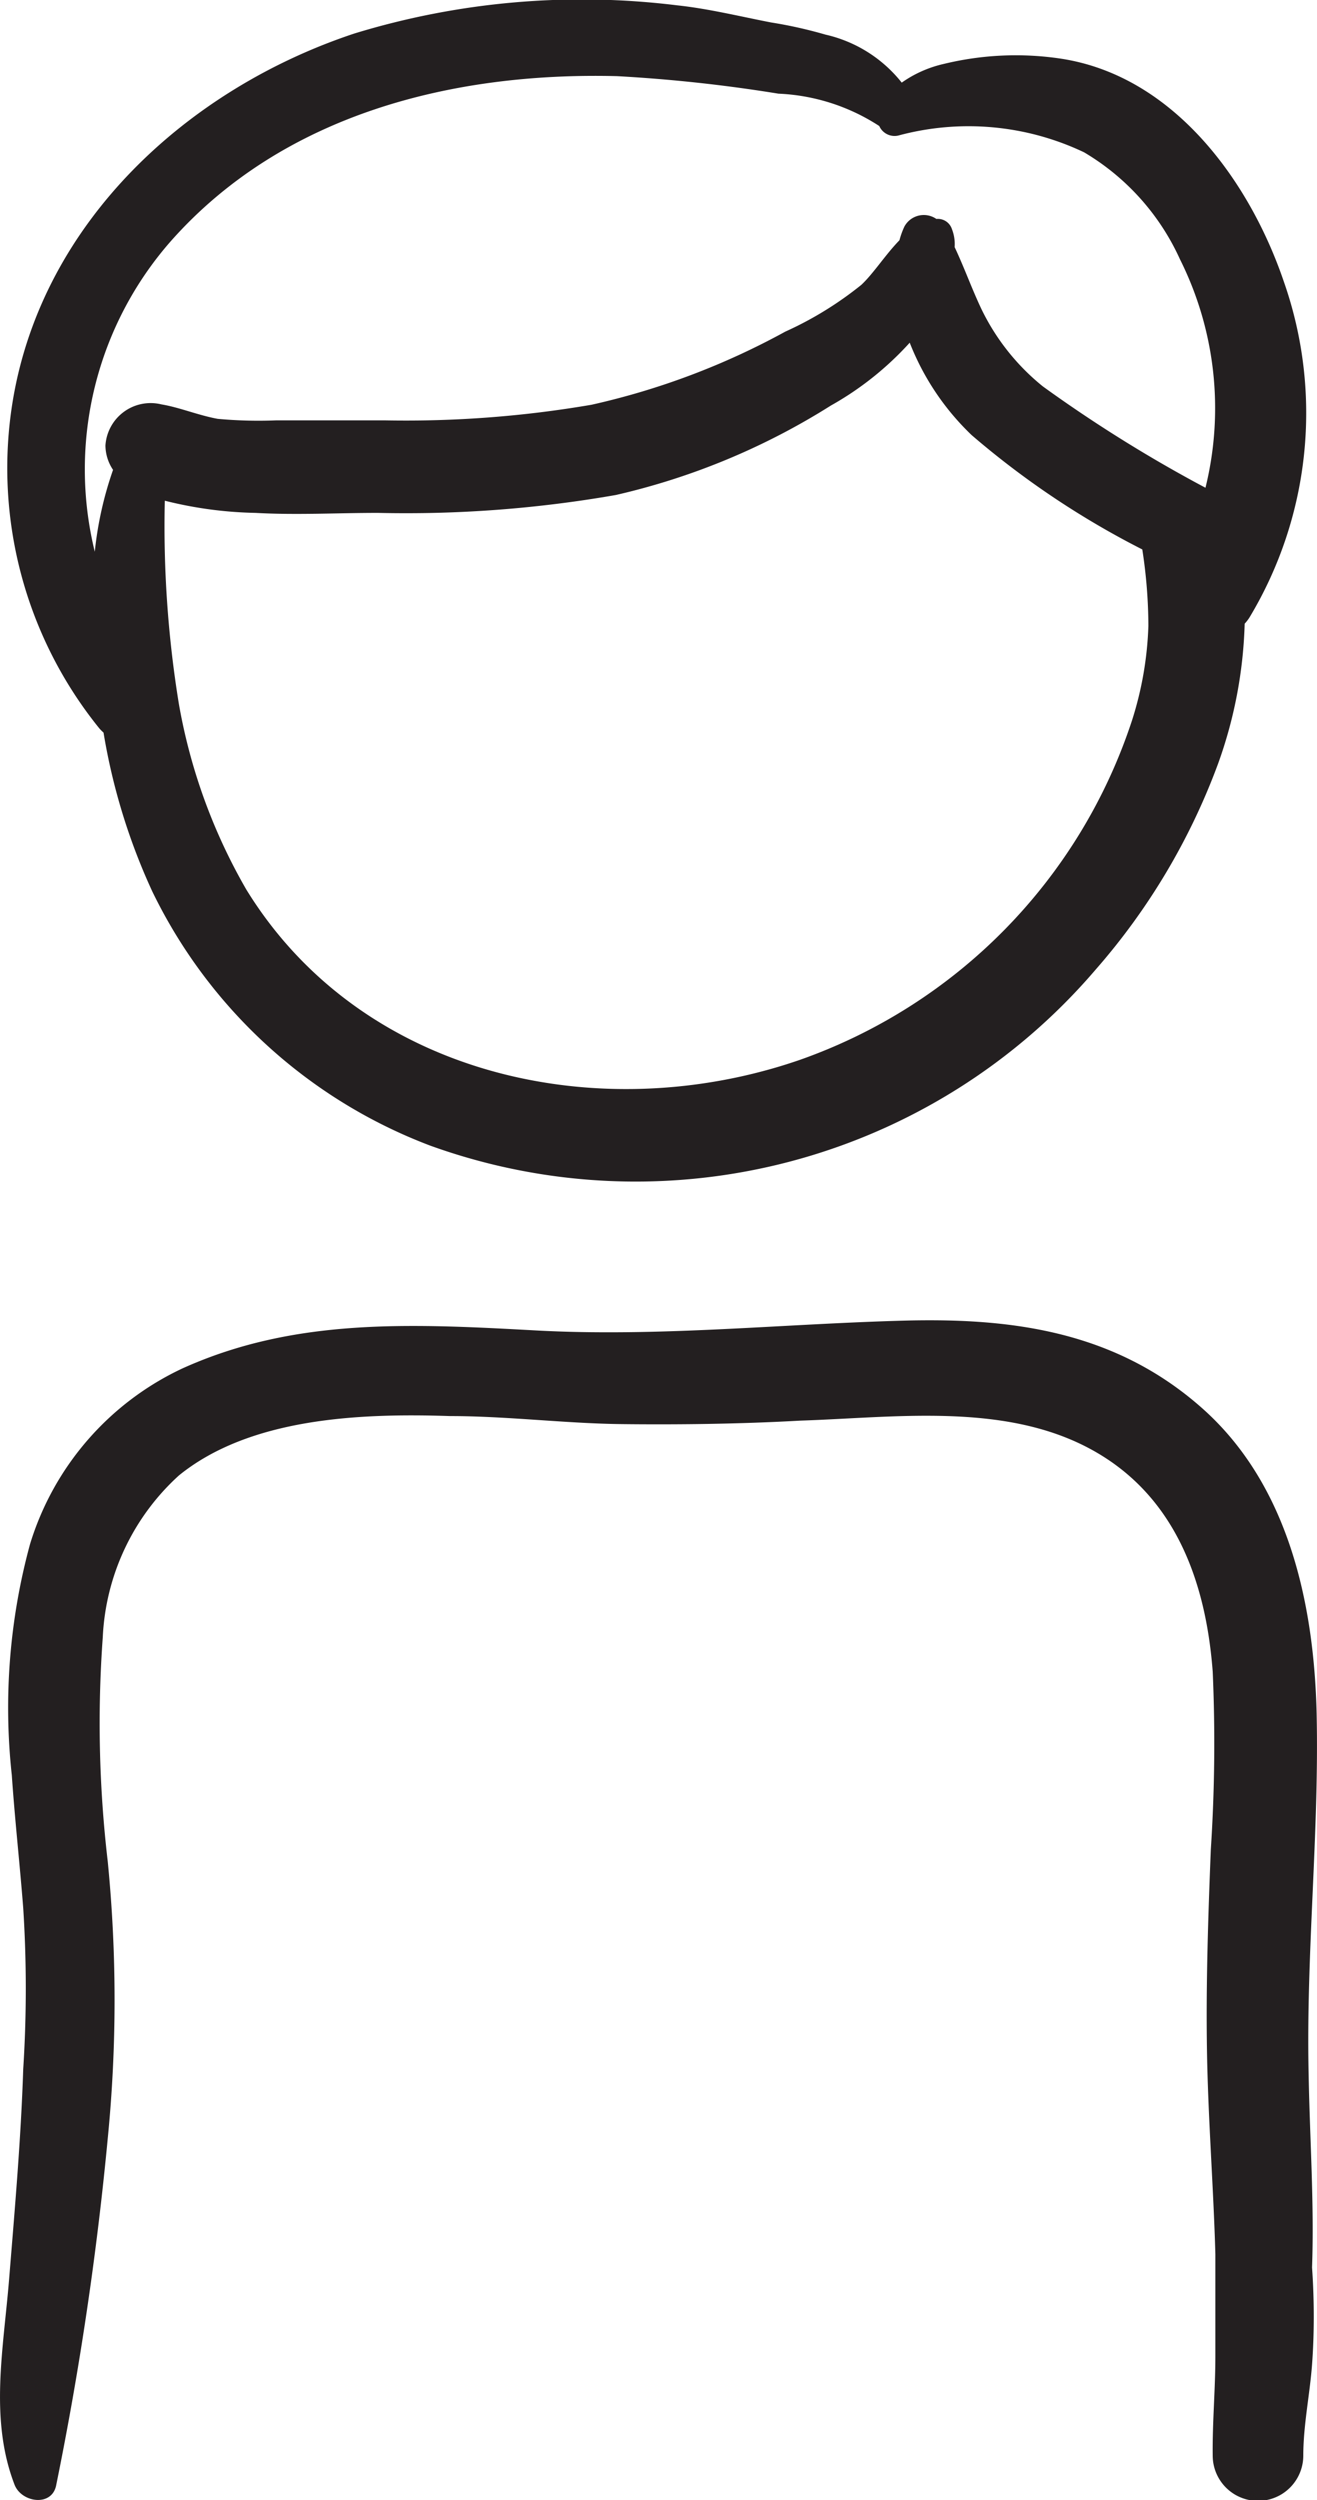
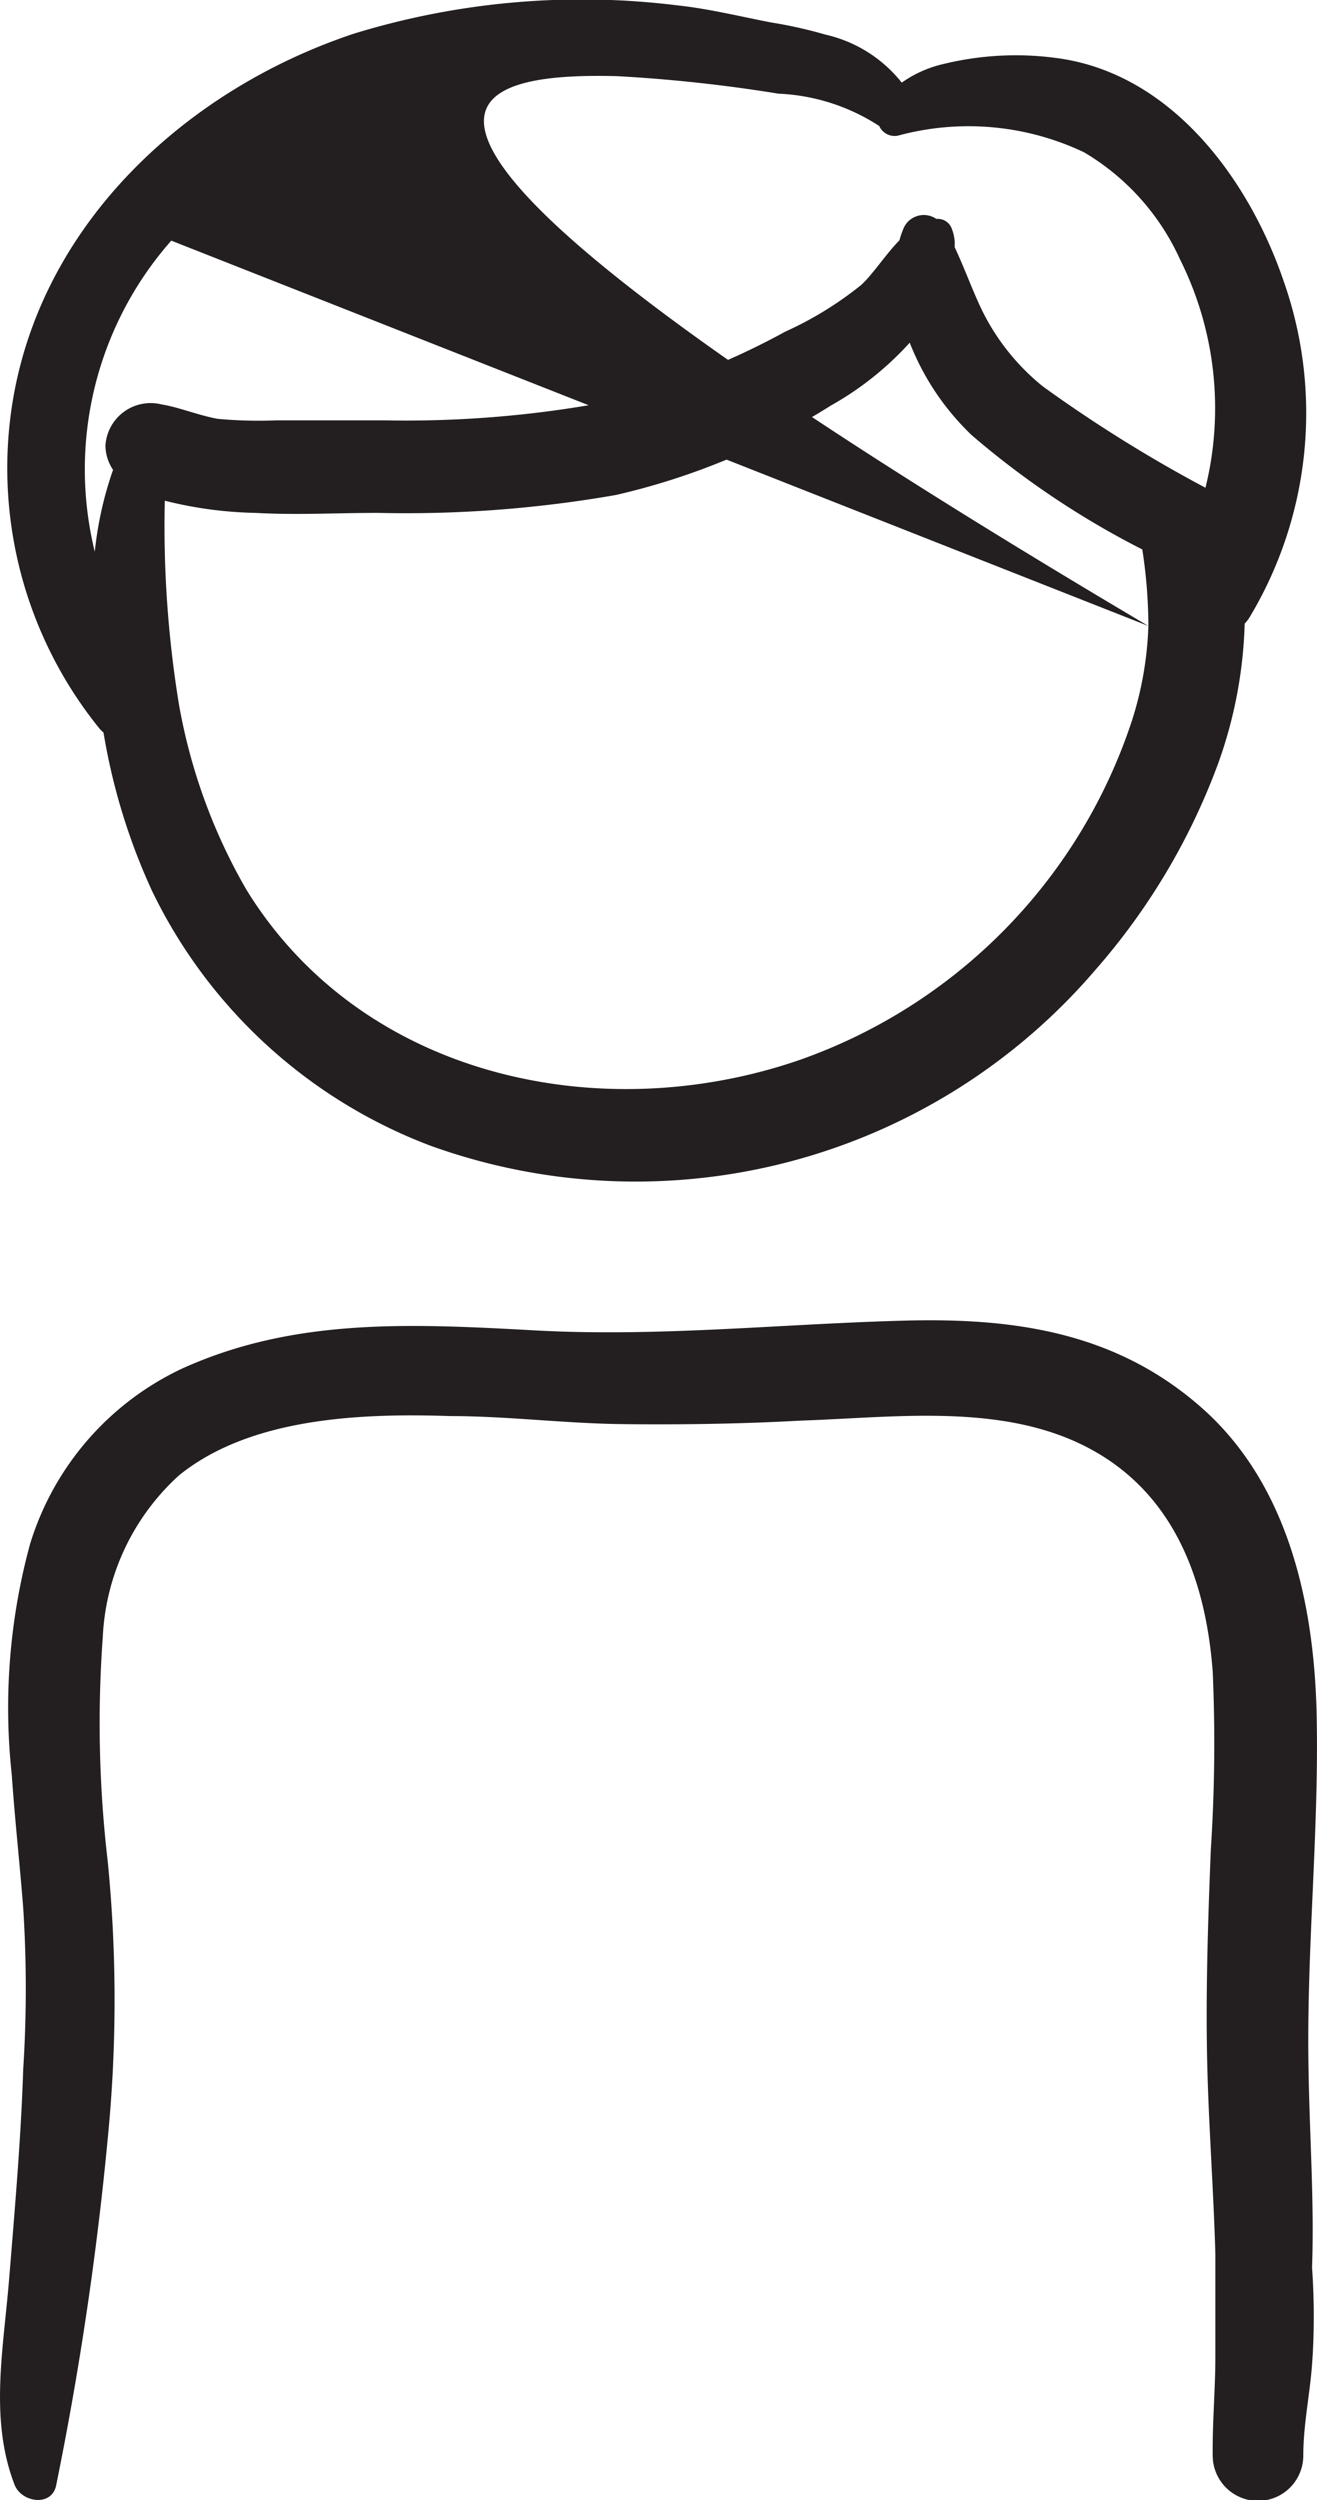
<svg xmlns="http://www.w3.org/2000/svg" viewBox="0 0 34.6 65.66">
  <defs>
    <style>.cls-1{fill:#231f20;}</style>
  </defs>
  <title>guests</title>
  <g id="Layer_2" data-name="Layer 2">
    <g id="Icon">
-       <path class="cls-1" d="M2.72,19.24A16.23,16.23,0,0,0,4,23.41a13.37,13.37,0,0,0,7.31,6.68,15.9,15.9,0,0,0,17.47-4.62A17.27,17.27,0,0,0,32,20.06a11.78,11.78,0,0,0,.7-3.68,1.09,1.09,0,0,0,.13-.17,10.42,10.42,0,0,0,.9-8.81c-.9-2.65-2.9-5.41-5.86-5.86a8,8,0,0,0-3.08.14,3.1,3.1,0,0,0-1.1.49,3.56,3.56,0,0,0-2-1.26A11.8,11.8,0,0,0,20.26.59C19.43.43,18.63.23,17.79.14A20.42,20.42,0,0,0,9.31.88C4.94,2.33,1.13,5.81.34,10.5a10.87,10.87,0,0,0,2.27,8.63A1.14,1.14,0,0,0,2.72,19.24Zm27.45-2.8a9.09,9.09,0,0,1-.43,2.48A14.12,14.12,0,0,1,21,27.84c-5.23,1.8-11.5.45-14.53-4.48A14.85,14.85,0,0,1,4.7,18.49a29,29,0,0,1-.37-5.34,10.54,10.54,0,0,0,2.38.32c1.07.06,2.15,0,3.22,0A32,32,0,0,0,16.18,13a18.2,18.2,0,0,0,5.65-2.35A8.2,8.2,0,0,0,23.9,9a6.76,6.76,0,0,0,1.63,2.43,22.51,22.51,0,0,0,4.48,3A13.24,13.24,0,0,1,30.17,16.44ZM4.5,6.32C7.45,3,11.89,1.89,16.21,2a40.11,40.11,0,0,1,4.24.46,5.26,5.26,0,0,1,2.65.85.44.44,0,0,0,.5.25A7.07,7.07,0,0,1,28.48,4,6.27,6.27,0,0,1,31,6.81a8.74,8.74,0,0,1,.67,6l0,0a36.72,36.72,0,0,1-4.27-2.66,5.92,5.92,0,0,1-1.6-2c-.26-.54-.46-1.11-.72-1.66a1.08,1.08,0,0,0-.07-.47.39.39,0,0,0-.41-.27.58.58,0,0,0-.84.2,2.2,2.2,0,0,0-.13.36c-.37.38-.68.87-1,1.17a9.25,9.25,0,0,1-2,1.23,19.34,19.34,0,0,1-5.09,1.92,28.81,28.81,0,0,1-5.41.41c-1,0-1.92,0-2.88,0A11.65,11.65,0,0,1,5.72,11c-.5-.09-1-.3-1.48-.38A1.19,1.19,0,0,0,2.77,11.7a1.16,1.16,0,0,0,.2.64,9.41,9.41,0,0,0-.48,2.15A9.08,9.08,0,0,1,4.5,6.32ZM34.38,54.47c-.07-3.17.28-6.32.21-9.48-.07-2.9-.75-6-3-8s-4.92-2.37-7.7-2.31c-3.29.08-6.54.44-9.83.26s-6.33-.33-9.27,1a7.52,7.52,0,0,0-4,4.61,16.34,16.34,0,0,0-.48,6.07c.08,1.17.21,2.33.3,3.49a33.17,33.17,0,0,1,0,4.23C.55,56.18.39,58,.24,59.85s-.52,3.68.14,5.4c.18.48,1,.6,1.1,0a86.4,86.4,0,0,0,1.35-9.08,37,37,0,0,0,0-7.29A31.15,31.15,0,0,1,2.7,43a6.12,6.12,0,0,1,2-4.25c1.86-1.51,4.74-1.64,7.12-1.56,1.48,0,3,.19,4.44.21s3.18,0,4.76-.09c2.47-.08,5.31-.48,7.58.72s3.08,3.5,3.26,5.87a43,43,0,0,1-.05,4.68c-.07,1.77-.13,3.54-.1,5.31s.17,3.54.22,5.31c0,.89,0,1.78,0,2.67s-.08,1.74-.07,2.62a1.19,1.19,0,0,0,2.38,0c0-.8.17-1.59.23-2.39s.06-1.7,0-2.55C34.53,57.86,34.41,56.17,34.38,54.47Z" />
+       <path class="cls-1" d="M2.72,19.24A16.23,16.23,0,0,0,4,23.41a13.37,13.37,0,0,0,7.31,6.68,15.9,15.9,0,0,0,17.47-4.62A17.27,17.27,0,0,0,32,20.06a11.78,11.78,0,0,0,.7-3.68,1.09,1.09,0,0,0,.13-.17,10.42,10.42,0,0,0,.9-8.81c-.9-2.65-2.9-5.41-5.86-5.86a8,8,0,0,0-3.08.14,3.1,3.1,0,0,0-1.1.49,3.56,3.56,0,0,0-2-1.26A11.8,11.8,0,0,0,20.26.59C19.43.43,18.63.23,17.79.14A20.42,20.42,0,0,0,9.31.88C4.94,2.33,1.13,5.81.34,10.5a10.87,10.87,0,0,0,2.27,8.63A1.14,1.14,0,0,0,2.72,19.24Zm27.45-2.8a9.09,9.09,0,0,1-.43,2.48A14.12,14.12,0,0,1,21,27.84c-5.23,1.8-11.5.45-14.53-4.48A14.85,14.85,0,0,1,4.7,18.49a29,29,0,0,1-.37-5.34,10.54,10.54,0,0,0,2.38.32c1.07.06,2.15,0,3.22,0A32,32,0,0,0,16.18,13a18.2,18.2,0,0,0,5.65-2.35A8.2,8.2,0,0,0,23.9,9a6.76,6.76,0,0,0,1.63,2.43,22.51,22.51,0,0,0,4.48,3A13.24,13.24,0,0,1,30.17,16.44ZC7.45,3,11.89,1.89,16.21,2a40.11,40.11,0,0,1,4.24.46,5.26,5.26,0,0,1,2.65.85.44.44,0,0,0,.5.25A7.07,7.07,0,0,1,28.48,4,6.27,6.27,0,0,1,31,6.81a8.74,8.74,0,0,1,.67,6l0,0a36.72,36.72,0,0,1-4.27-2.66,5.92,5.92,0,0,1-1.6-2c-.26-.54-.46-1.11-.72-1.66a1.08,1.08,0,0,0-.07-.47.39.39,0,0,0-.41-.27.58.58,0,0,0-.84.2,2.2,2.2,0,0,0-.13.36c-.37.38-.68.87-1,1.17a9.25,9.25,0,0,1-2,1.23,19.34,19.34,0,0,1-5.09,1.92,28.81,28.81,0,0,1-5.41.41c-1,0-1.92,0-2.88,0A11.65,11.65,0,0,1,5.72,11c-.5-.09-1-.3-1.48-.38A1.19,1.19,0,0,0,2.77,11.7a1.16,1.16,0,0,0,.2.64,9.41,9.41,0,0,0-.48,2.15A9.08,9.08,0,0,1,4.5,6.32ZM34.38,54.47c-.07-3.17.28-6.32.21-9.48-.07-2.9-.75-6-3-8s-4.92-2.37-7.7-2.31c-3.29.08-6.54.44-9.83.26s-6.33-.33-9.27,1a7.52,7.52,0,0,0-4,4.61,16.34,16.34,0,0,0-.48,6.07c.08,1.17.21,2.33.3,3.49a33.17,33.17,0,0,1,0,4.23C.55,56.18.39,58,.24,59.85s-.52,3.68.14,5.4c.18.48,1,.6,1.1,0a86.4,86.4,0,0,0,1.35-9.08,37,37,0,0,0,0-7.29A31.15,31.15,0,0,1,2.7,43a6.12,6.12,0,0,1,2-4.25c1.86-1.51,4.74-1.64,7.12-1.56,1.48,0,3,.19,4.44.21s3.18,0,4.76-.09c2.47-.08,5.31-.48,7.58.72s3.08,3.5,3.26,5.87a43,43,0,0,1-.05,4.68c-.07,1.77-.13,3.54-.1,5.31s.17,3.54.22,5.31c0,.89,0,1.78,0,2.67s-.08,1.74-.07,2.62a1.19,1.19,0,0,0,2.38,0c0-.8.17-1.59.23-2.39s.06-1.7,0-2.55C34.53,57.86,34.41,56.17,34.38,54.47Z" />
    </g>
  </g>
</svg>